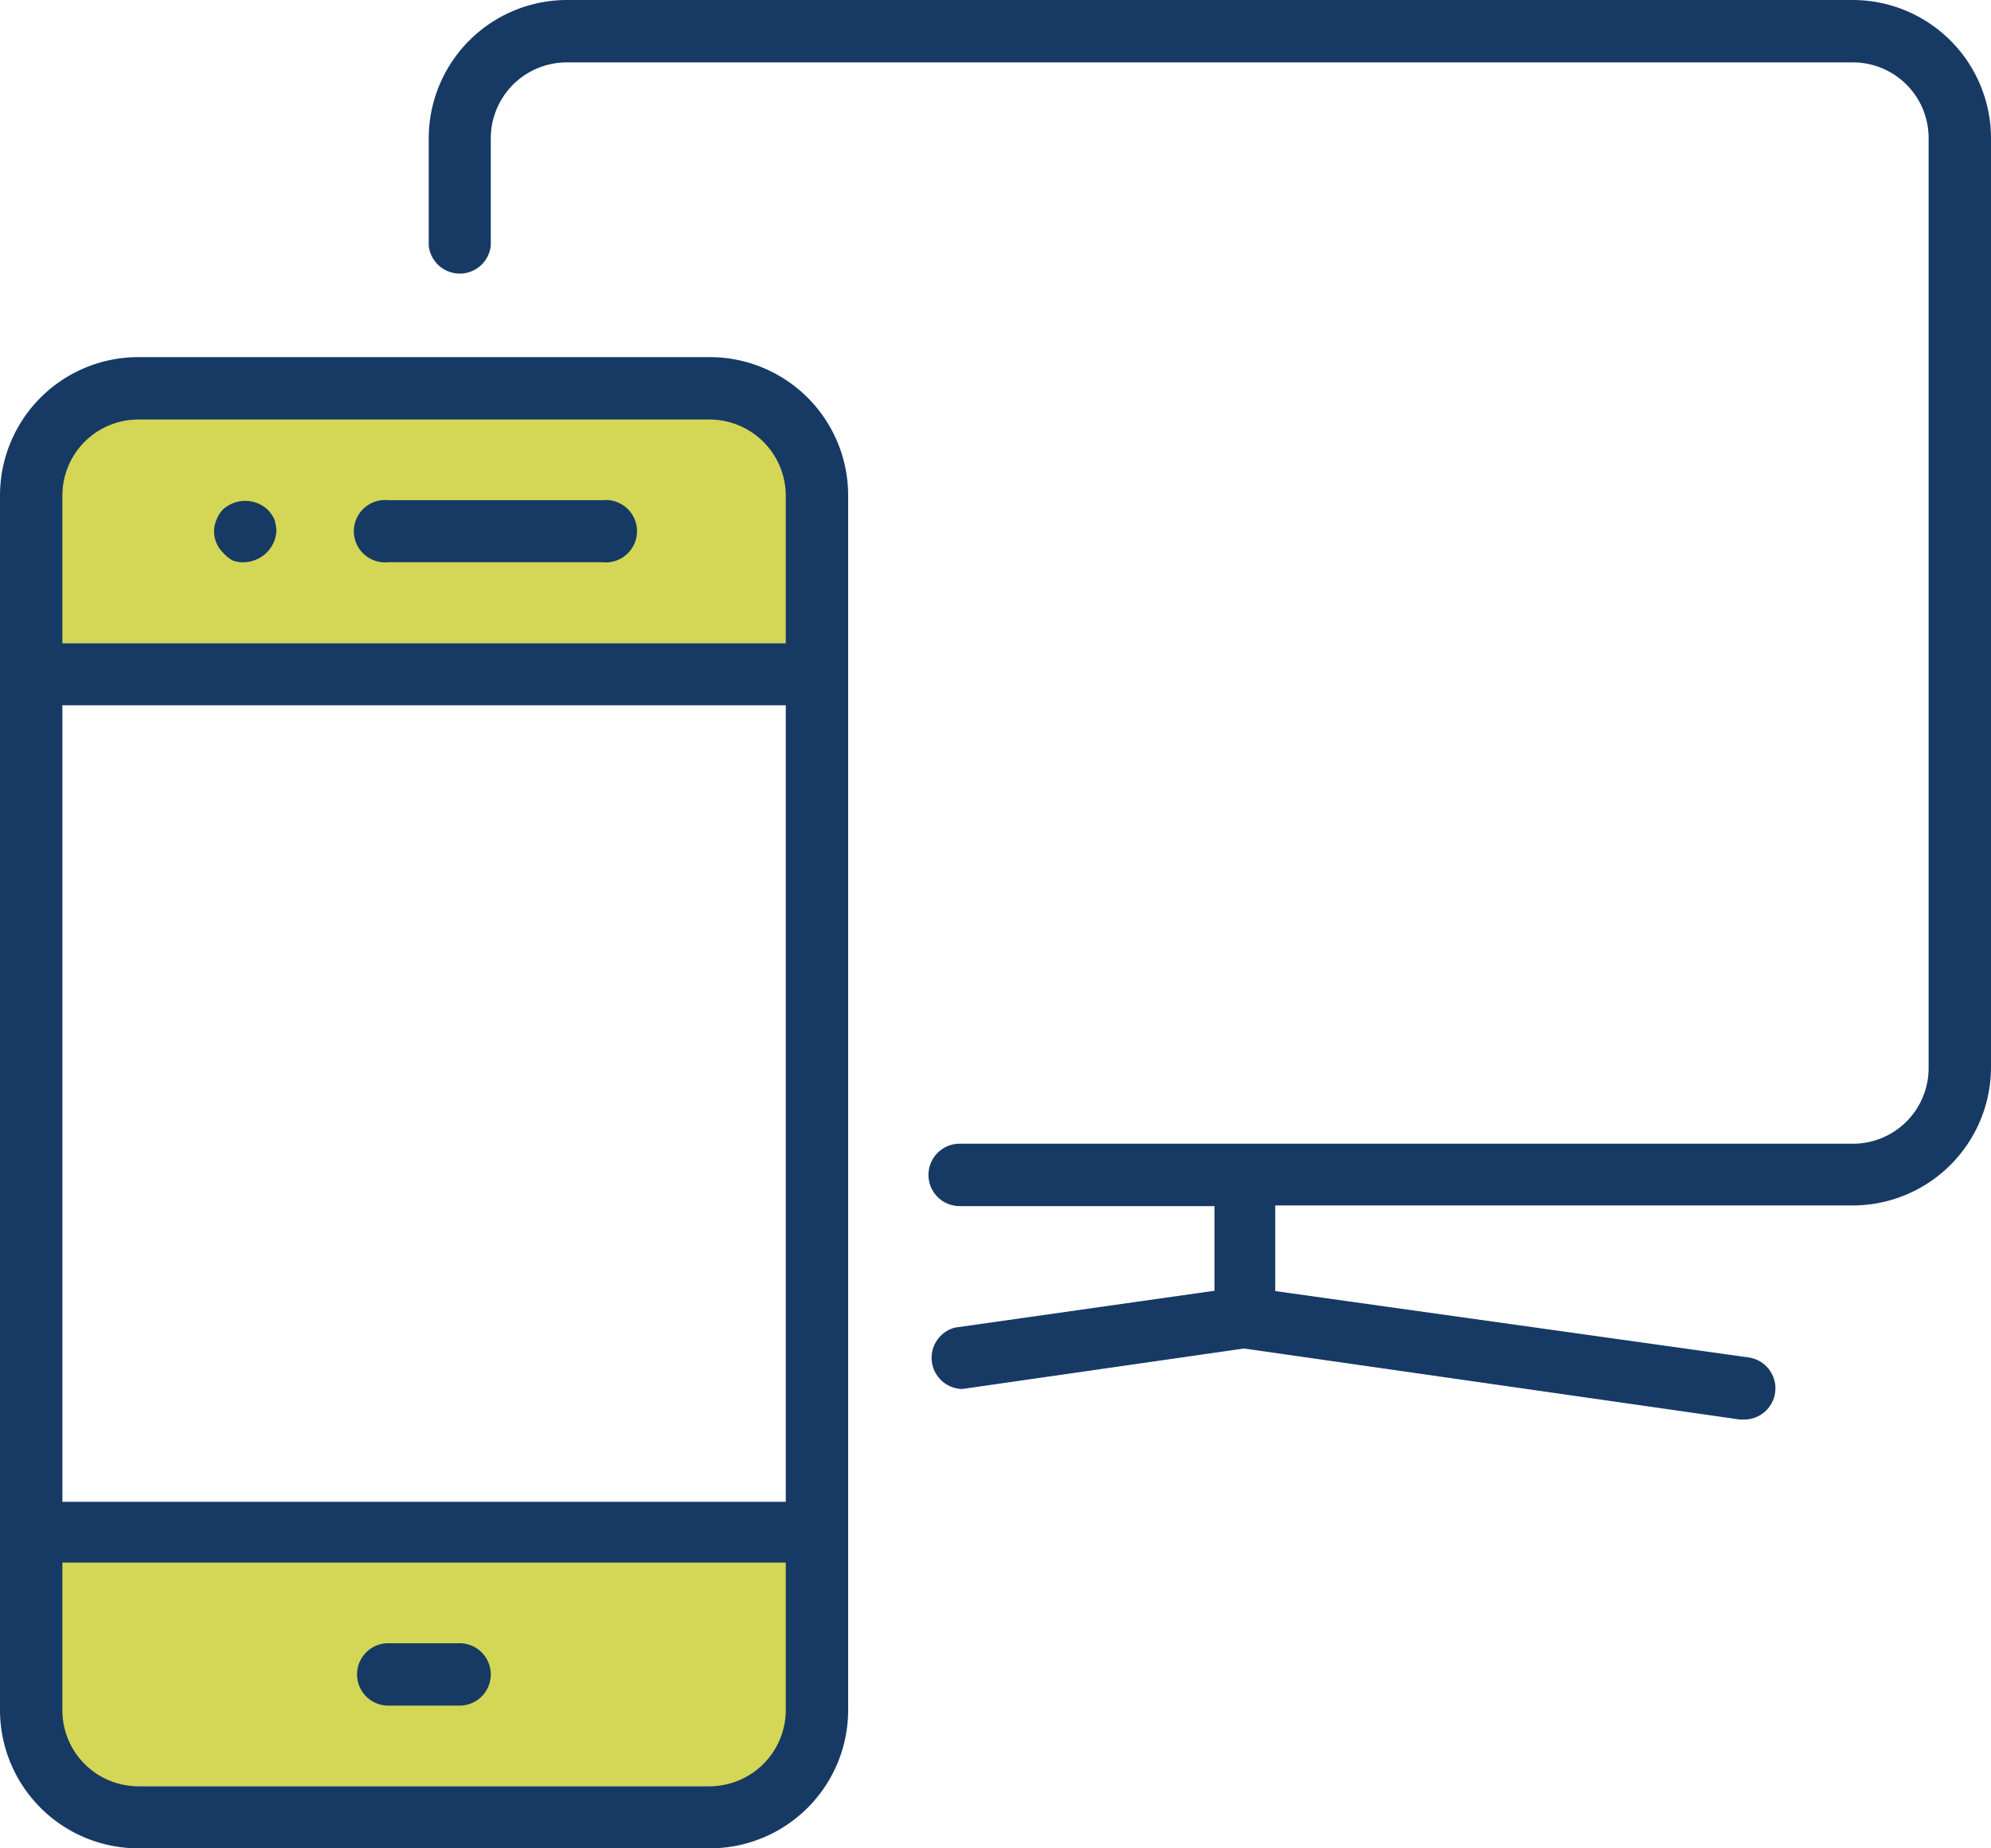
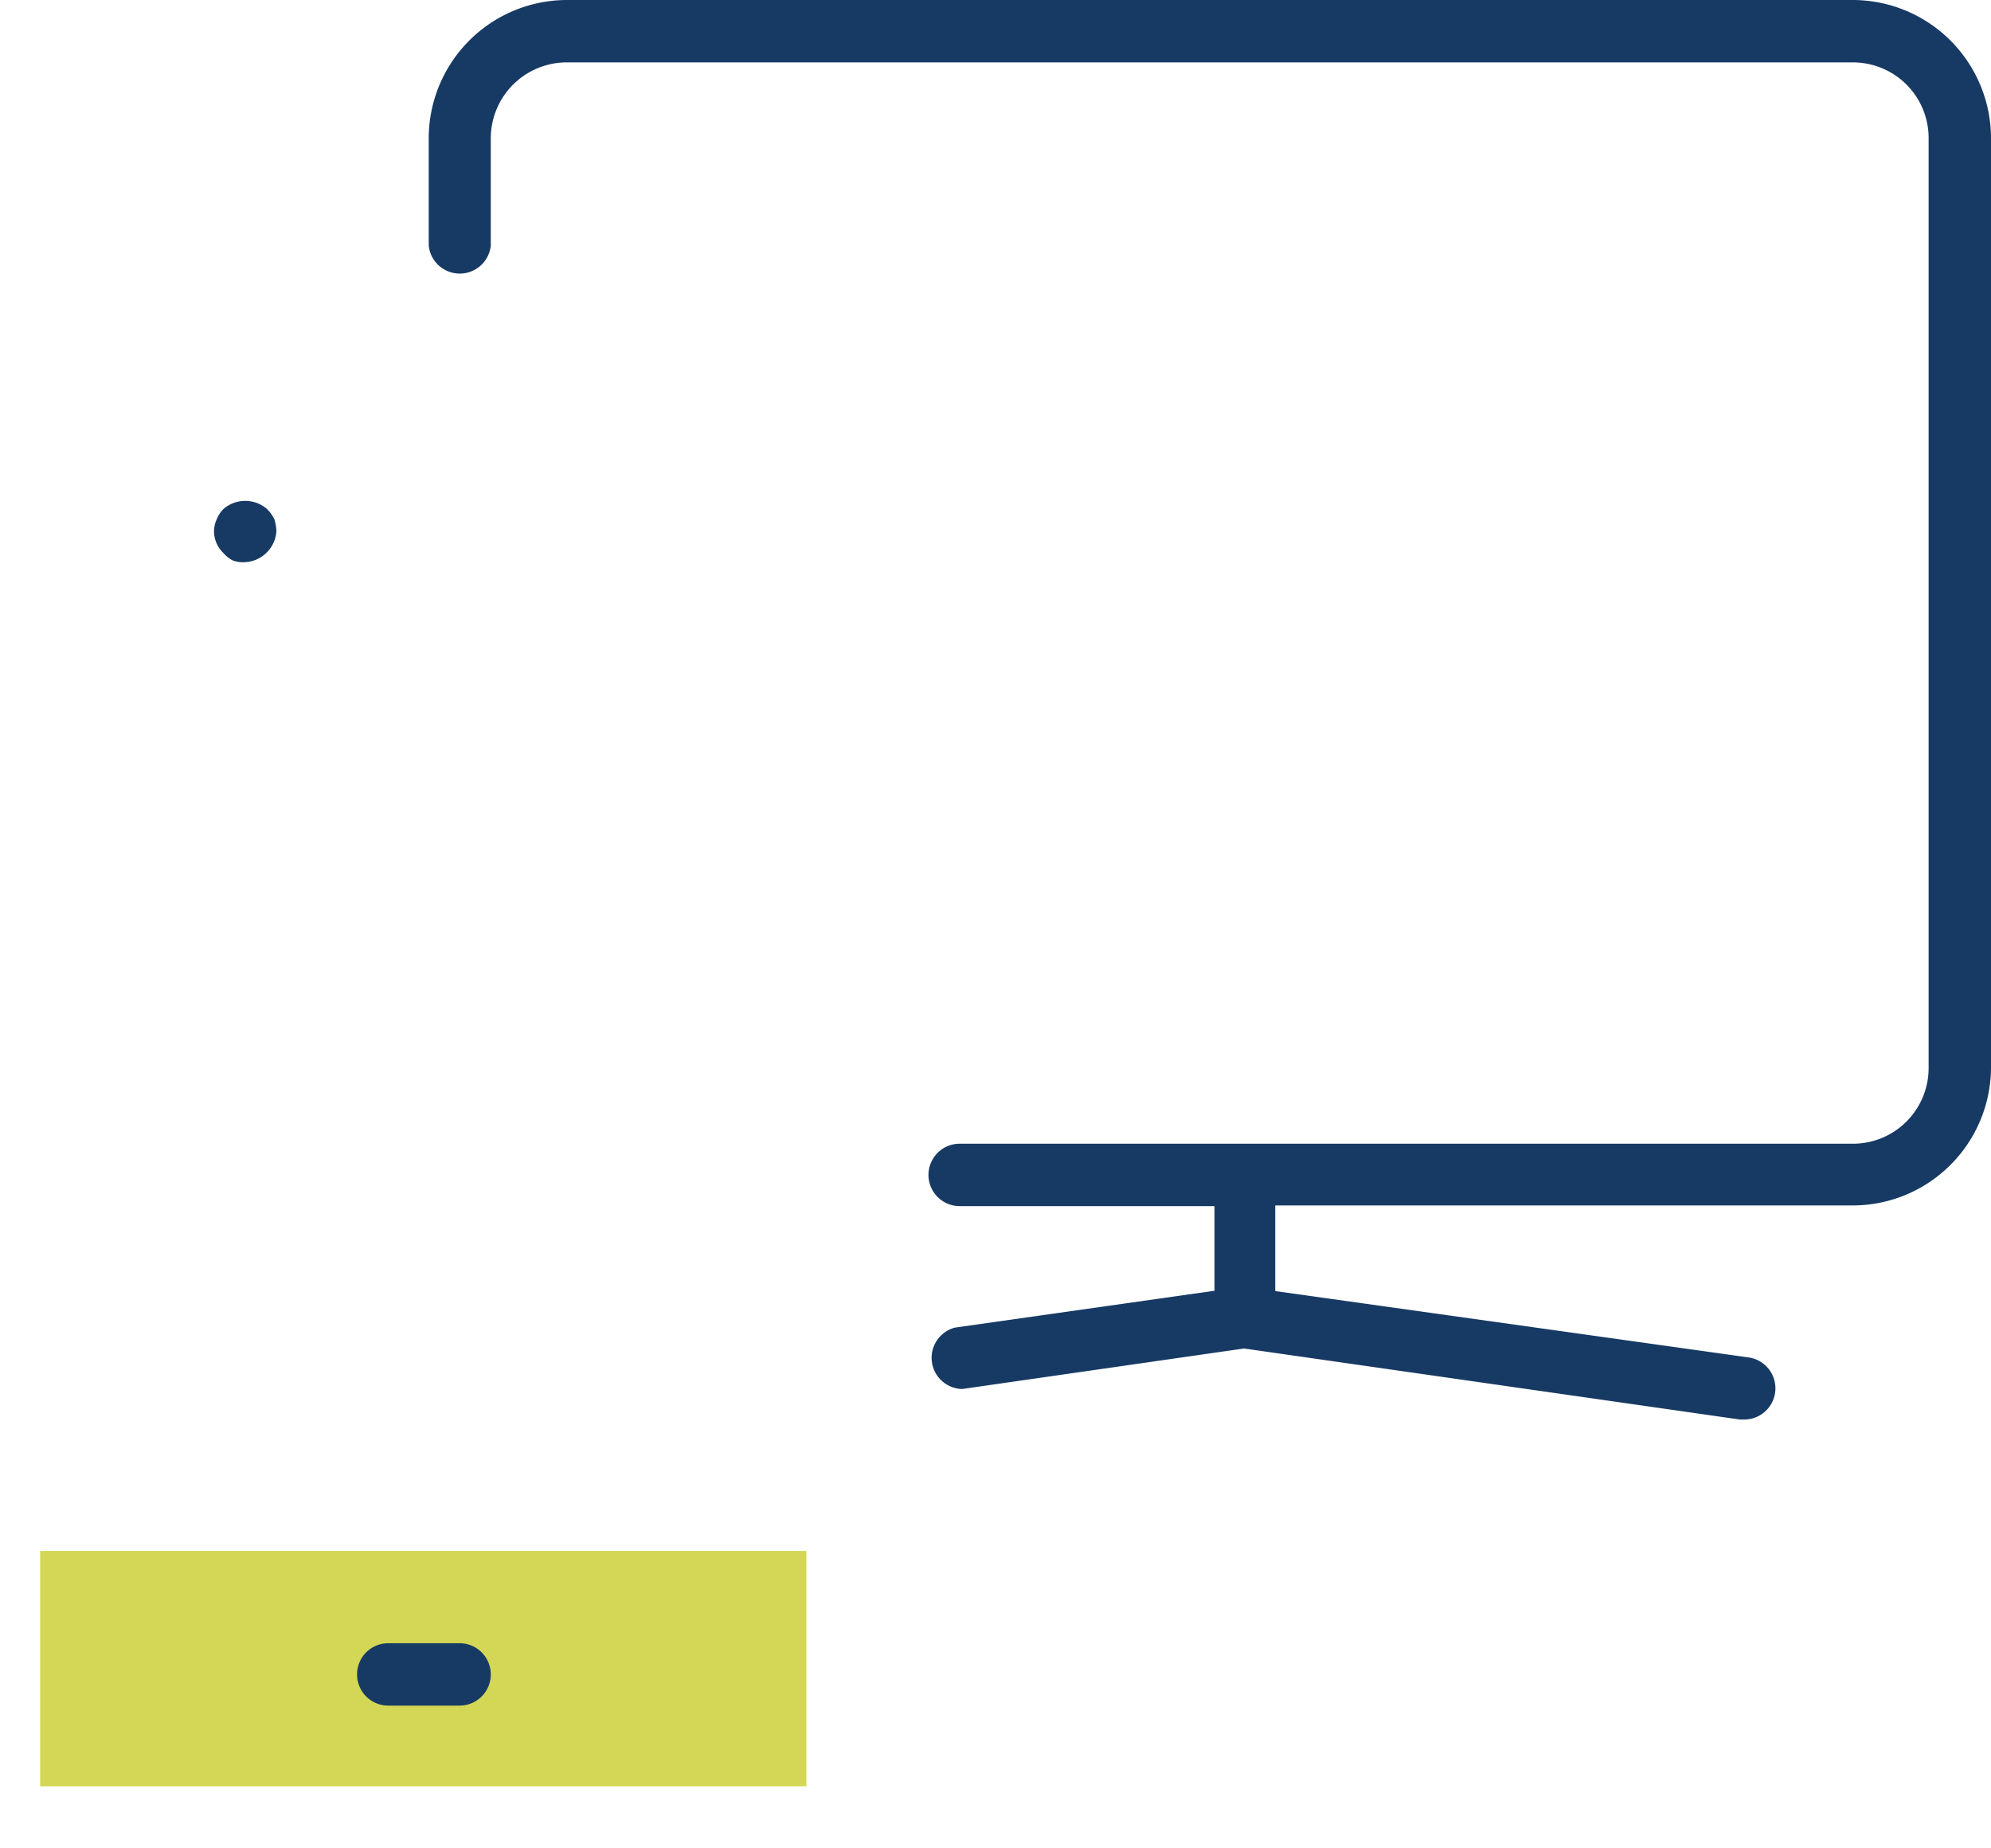
<svg xmlns="http://www.w3.org/2000/svg" viewBox="0 0 60 55.69">
  <defs>
    <style>.cls-1{fill:#d3d755;}.cls-2{fill:#173a64;}</style>
  </defs>
  <title>devices-icon</title>
  <g id="Layer_2" data-name="Layer 2">
    <g id="Layer_1-2" data-name="Layer 1">
-       <path class="cls-1" d="M23.68,19.38H0l.62-3.6A4.4,4.4,0,0,1,5,11.38H19.9a4.4,4.4,0,0,1,4.4,4.4Z" />
      <rect class="cls-1" x="1.21" y="46.73" width="23.09" height="7.09" />
-       <path class="cls-2" d="M21.39,10.76H4.17A4.17,4.17,0,0,0,0,14.93v36.6a4.17,4.17,0,0,0,4.17,4.16H21.39a4.17,4.17,0,0,0,4.17-4.16V14.93A4.17,4.17,0,0,0,21.39,10.76ZM1.88,21.25h21.8v24H1.88Zm2.29-8.61H21.39a2.3,2.3,0,0,1,2.29,2.29v4.45H1.88V14.93A2.29,2.29,0,0,1,4.17,12.64ZM21.39,53.82H4.17a2.29,2.29,0,0,1-2.29-2.29V47.08h21.8v4.45A2.3,2.3,0,0,1,21.39,53.82Z" />
-       <path class="cls-2" d="M11.7,16.94h6.46a.94.94,0,1,0,0-1.87H11.7a.94.94,0,1,0,0,1.87Z" />
      <path class="cls-2" d="M7,16.88a.83.83,0,0,0,.35.06A1,1,0,0,0,8.33,16a1.43,1.43,0,0,0-.06-.35,1.1,1.1,0,0,0-.22-.31,1,1,0,0,0-1.32,0,.92.92,0,0,0-.2.31.85.85,0,0,0-.08.35.91.91,0,0,0,.28.66A1,1,0,0,0,7,16.88Z" />
      <path class="cls-2" d="M13.85,49.51H11.7a.94.94,0,0,0,0,1.88h2.15a.94.94,0,1,0,0-1.88Z" />
      <path class="cls-2" d="M55.83,0H17.08a4.17,4.17,0,0,0-4.16,4.17V7.4a.94.94,0,0,0,1.87,0V4.17a2.29,2.29,0,0,1,2.29-2.29H55.83a2.28,2.28,0,0,1,2.29,2.29v28a2.28,2.28,0,0,1-2.29,2.29H28.92a.94.94,0,0,0,0,1.88H36.6v2.55L28.78,40A.94.94,0,0,0,29,41.85l8.49-1.22,14.94,2.14h.13a.94.94,0,0,0,.14-1.87l-14.27-2V36.32H55.83A4.17,4.17,0,0,0,60,32.15v-28A4.17,4.17,0,0,0,55.83,0Z" />
    </g>
  </g>
</svg>